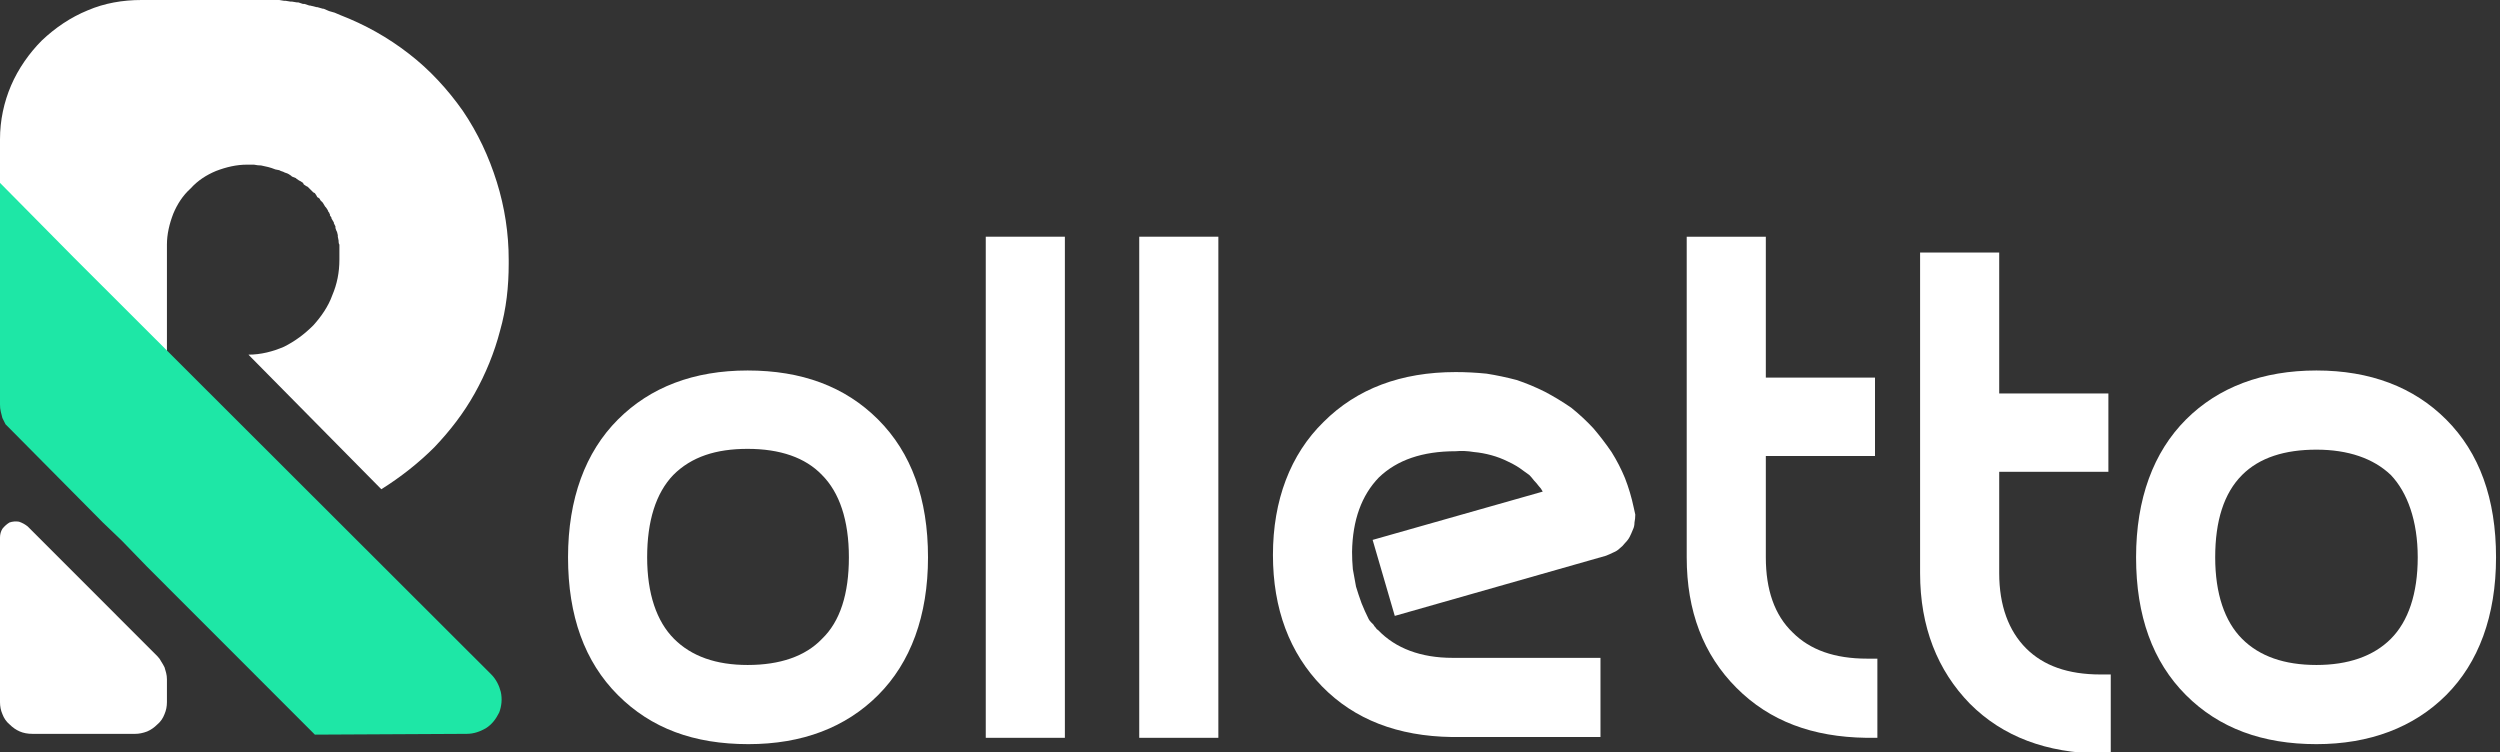
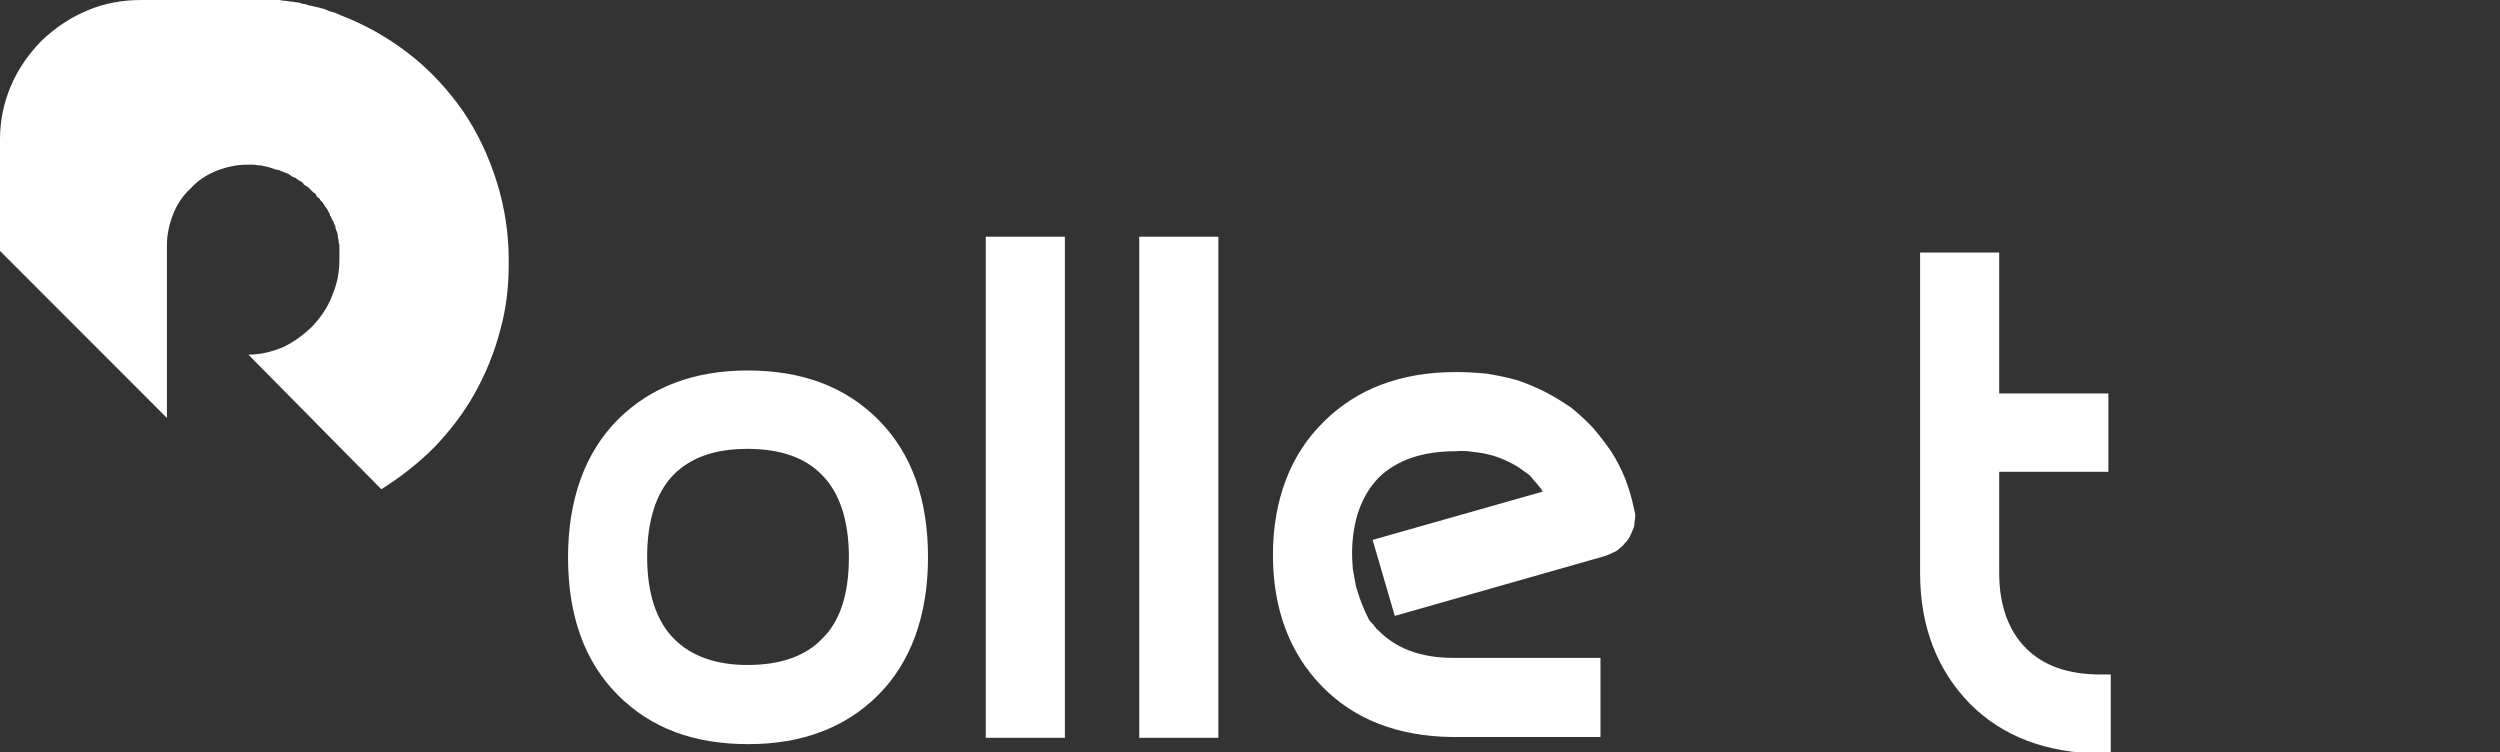
<svg xmlns="http://www.w3.org/2000/svg" width="1293" height="389" viewBox="0 0 1293 389" fill="none">
  <rect x="0" y="0" width="1293" height="389" fill="#333333" stroke="none" />
  <g clip-path="url(#clip0_177_2)">
-     <path d="M81.426 339.42C82.245 340.239 82.927 341.194 83.472 342.286C84.018 343.105 84.563 344.06 85.109 345.152C85.382 345.971 85.654 346.926 85.927 348.018C86.2 349.11 86.336 350.202 86.336 351.294V363.167C86.336 365.351 85.927 367.398 85.109 369.309C84.29 371.492 83.063 373.267 81.426 374.631C79.79 376.269 78.016 377.498 76.107 378.316C73.925 379.135 71.879 379.545 69.969 379.545H16.776C14.321 379.545 12.139 379.135 10.229 378.316C8.32 377.498 6.547 376.269 4.91 374.631C3.273 373.267 2.046 371.492 1.228 369.309C0.409 367.398 0 365.351 0 363.167V278.005C0 276.367 0.409 274.866 1.228 273.501C2.319 272.136 3.546 271.044 4.91 270.226C6.547 269.68 8.184 269.543 9.82 269.816C11.457 270.362 12.957 271.181 14.321 272.273L81.426 339.42Z" fill="white" />
    <path d="M263.101 135.523C263.101 135.796 263.101 136.069 263.101 136.342C263.101 148.215 261.873 159.68 258.6 171.144C255.736 182.198 251.235 193.253 245.506 203.489C239.778 213.725 232.822 222.733 224.638 231.331C216.455 239.519 207.044 246.889 197.223 253.031L128.482 183.427C135.028 183.427 141.166 181.789 146.895 179.332C152.623 176.466 157.533 172.781 162.034 168.278C166.126 163.774 169.809 158.451 171.854 152.719C174.31 146.987 175.537 140.846 175.537 134.295C175.537 133.476 175.537 132.657 175.537 131.838C175.537 131.565 175.537 131.429 175.537 131.429V129.791C175.537 129.791 175.537 129.654 175.537 129.381C175.537 129.381 175.537 129.245 175.537 128.972C175.537 128.426 175.537 127.88 175.537 127.334C175.537 127.061 175.537 126.925 175.537 126.925C175.537 126.925 175.537 126.788 175.537 126.515C175.128 126.106 175.128 124.878 175.128 124.878V124.468L174.719 122.421C174.719 122.148 174.719 122.012 174.719 122.012C174.719 122.012 174.719 121.875 174.719 121.602L174.31 119.964L173.9 119.146L173.491 117.917V117.098L172.673 115.461C172.673 115.461 172.673 115.87 172.673 115.051C172.4 114.505 171.991 113.823 171.445 113.004C171.445 113.004 171.445 112.868 171.445 112.595L170.627 111.366V110.547C170.354 110.547 170.218 110.411 170.218 110.138C170.218 110.138 170.218 110.001 170.218 109.729C169.945 109.729 169.809 109.729 169.809 109.729C169.809 109.456 169.809 109.319 169.809 109.319L169.399 108.5L168.581 107.272L168.172 106.862C167.626 106.044 167.217 105.361 166.944 104.815L165.717 103.587L165.308 102.768C165.035 102.495 164.626 102.222 164.08 101.949L163.671 101.13L162.853 99.902L162.034 99.493L160.807 98.264L160.397 97.855L159.17 96.627L158.352 96.217L157.124 95.398L156.715 94.579L155.487 93.761L154.669 93.351L153.441 92.532L153.032 92.123L150.986 91.304L150.577 90.894L149.35 90.076L148.531 89.666L147.304 89.257L146.485 88.847L145.258 88.438L144.44 88.028L142.394 87.619C141.03 87.073 139.802 86.664 138.711 86.391C137.62 86.118 136.392 85.845 135.028 85.572C133.937 85.572 132.71 85.435 131.346 85.162C129.982 85.162 128.754 85.162 127.663 85.162C122.344 85.162 117.025 86.391 111.705 88.438C106.795 90.485 102.294 93.351 98.612 97.445C94.52 101.13 91.656 105.634 89.61 110.547C87.564 115.87 86.336 121.193 86.336 126.515V216.182L0 129.791V72.061C0 62.234 2.046 52.817 5.728 44.219C9.411 35.621 15.14 27.432 21.686 20.881C28.642 14.33 36.417 9.008 45.419 5.323C54.011 1.638 63.422 0 73.243 0H132.573H134.619H136.256H137.893H139.939H141.166H143.212H144.44L146.895 0.409H147.713L150.168 0.819H150.986L153.441 1.228H154.26L156.715 2.047H157.533L159.988 2.866H160.397L163.671 3.685H164.08L166.944 4.504H167.354L170.218 5.732L173.082 6.551L175.946 7.779C188.631 12.693 200.497 19.243 211.545 27.842C222.183 36.03 231.594 46.266 239.369 57.321C247.143 68.785 252.872 81.068 256.963 94.17C261.055 107.272 263.101 120.783 263.101 134.295C263.101 134.841 263.101 135.25 263.101 135.523Z" fill="white" />
-     <path d="M162.853 379.954L76.107 293.154L63.013 279.643L53.193 270.226L5.319 221.912C4.501 221.093 3.683 220.275 2.864 219.456C2.319 218.364 1.773 217.272 1.228 216.18C0.955 215.088 0.682 213.997 0.409 212.905C0.136 211.813 0 210.585 0 209.22V94.578L38.053 133.065L254.099 348.837C256.554 351.294 258.191 354.569 259.009 357.845C259.828 361.53 259.418 365.215 258.191 368.49C256.554 371.766 254.508 374.632 251.235 376.679C248.371 378.316 245.097 379.545 241.415 379.545L162.853 379.954Z" fill="#1EE7A6" />
    <path fill-rule="evenodd" clip-rule="evenodd" d="M454.187 217.002C471.372 234.198 479.965 257.946 479.965 288.244C479.965 318.542 470.963 342.699 454.187 359.485C437.41 376.272 414.905 384.87 387.081 384.87C358.848 384.87 336.753 376.682 319.567 359.485C302.382 342.289 293.789 318.542 293.789 288.244C293.789 257.946 302.791 233.789 319.567 217.002C336.343 200.215 358.848 191.617 386.672 191.617C414.496 191.617 437.001 199.806 454.187 217.002ZM439.047 288.244C439.047 269 434.137 254.67 425.135 245.663C416.542 236.655 403.449 232.151 386.672 232.151C370.305 232.151 357.621 236.246 348.21 245.663C339.208 255.08 334.707 269.41 334.707 288.244C334.707 307.078 339.617 321.408 348.619 330.416C357.621 339.423 370.305 343.927 386.672 343.927C403.449 343.927 416.542 339.423 425.135 330.416C434.546 321.408 439.047 307.078 439.047 288.244Z" fill="white" />
    <path d="M509.835 122.422H550.753V381.594H509.835V122.422Z" fill="white" />
    <path d="M589.215 122.422H630.133V381.594H589.215V122.422Z" fill="white" />
    <path d="M824.083 221.503C827.356 225.325 830.493 229.419 833.494 233.787C836.222 238.154 838.541 242.658 840.45 247.298C842.36 252.211 843.86 257.261 844.951 262.447C845.224 263.539 845.497 264.767 845.769 266.132C845.769 267.497 845.633 268.861 845.36 270.226C845.36 271.591 845.087 272.819 844.542 273.911C843.996 275.276 843.451 276.504 842.905 277.596C842.36 278.688 841.541 279.78 840.45 280.872C839.632 281.963 838.677 282.919 837.586 283.738C836.767 284.556 835.676 285.239 834.312 285.785C833.221 286.331 831.994 286.877 830.63 287.422L721.38 318.54L709.923 279.234L797.896 254.258C797.35 253.166 796.668 252.211 795.85 251.392C795.031 250.3 794.213 249.345 793.395 248.526C792.576 247.434 791.758 246.479 790.94 245.66C789.849 244.841 788.894 244.159 788.075 243.613C785.62 241.702 782.893 240.065 779.892 238.7C777.164 237.335 774.3 236.243 771.299 235.424C768.299 234.605 765.298 234.059 762.297 233.787C759.024 233.241 755.887 233.104 752.886 233.377C735.701 233.377 722.607 237.881 713.196 246.888C704.194 256.169 699.557 268.998 699.284 285.375C699.284 288.378 699.42 291.38 699.693 294.383C700.239 297.385 700.784 300.388 701.33 303.39C702.148 306.12 703.103 308.986 704.194 311.989C705.285 314.718 706.513 317.448 707.877 320.177C708.149 320.723 708.559 321.269 709.104 321.815C709.377 322.088 709.786 322.497 710.332 323.043C710.605 323.589 711.014 324.135 711.559 324.681C711.832 325.227 712.241 325.636 712.787 325.909C721.789 335.326 734.882 340.24 751.249 340.24H827.766V381.183H750.84C723.016 380.774 700.512 372.175 683.735 354.979C666.959 337.783 658.366 314.855 658.366 287.013C658.366 258.762 667.368 235.015 684.554 218.228C701.739 201.032 724.653 192.434 752.886 192.434C758.069 192.434 763.388 192.707 768.844 193.252C774.027 194.071 779.21 195.163 784.393 196.528C789.303 198.166 794.213 200.213 799.123 202.669C803.761 205.126 808.262 207.856 812.626 210.858C816.718 214.134 820.537 217.682 824.083 221.503Z" fill="white" />
-     <path d="M965.659 340.651H970.978V381.594H965.249C937.425 381.185 915.33 372.996 898.144 355.8C880.959 338.603 872.366 316.085 872.366 288.243V122.422H913.284V195.301H969.75V235.835H913.284V288.243C913.284 305.03 917.785 318.132 927.196 327.139C936.198 336.147 948.882 340.651 965.659 340.651Z" fill="white" />
    <path d="M1085.96 348.838H1091.68V389.782H1086.37C1058.54 389.372 1036.04 381.183 1018.85 363.987C1002.08 346.791 993.073 324.272 993.073 296.43V130.609H1033.99V203.489H1090.46V244.023H1033.99V296.43C1033.99 313.217 1038.9 326.319 1047.9 335.327C1056.9 344.334 1069.59 348.838 1086.37 348.838H1085.96Z" fill="white" />
-     <path fill-rule="evenodd" clip-rule="evenodd" d="M1290.95 288.244C1290.95 318.542 1281.95 342.699 1265.18 359.485C1248.4 376.272 1225.49 384.87 1198.07 384.87C1170.25 384.87 1147.74 376.682 1130.56 359.485C1113.37 342.289 1104.78 318.542 1104.78 288.244C1104.78 257.946 1113.78 233.789 1130.56 217.002C1147.33 200.215 1170.25 191.617 1198.07 191.617C1225.89 191.617 1248.4 200.215 1265.18 217.002C1282.36 234.198 1290.95 257.946 1290.95 288.244ZM1250.45 288.244C1250.45 269.41 1245.13 254.67 1236.53 245.663C1227.53 237.064 1214.44 232.561 1198.07 232.561C1181.7 232.561 1168.61 236.655 1159.61 245.663C1150.2 255.08 1145.7 269.41 1145.7 288.244C1145.7 307.078 1150.61 321.408 1159.61 330.416C1168.61 339.423 1181.43 343.927 1198.07 343.927C1214.44 343.927 1227.53 339.423 1236.53 330.416C1245.54 321.408 1250.45 307.078 1250.45 288.244Z" fill="white" />
  </g>
  <defs>
    <clipPath id="clip0_177_2">
      <rect width="1293" height="389" fill="white" />
    </clipPath>
  </defs>
</svg>